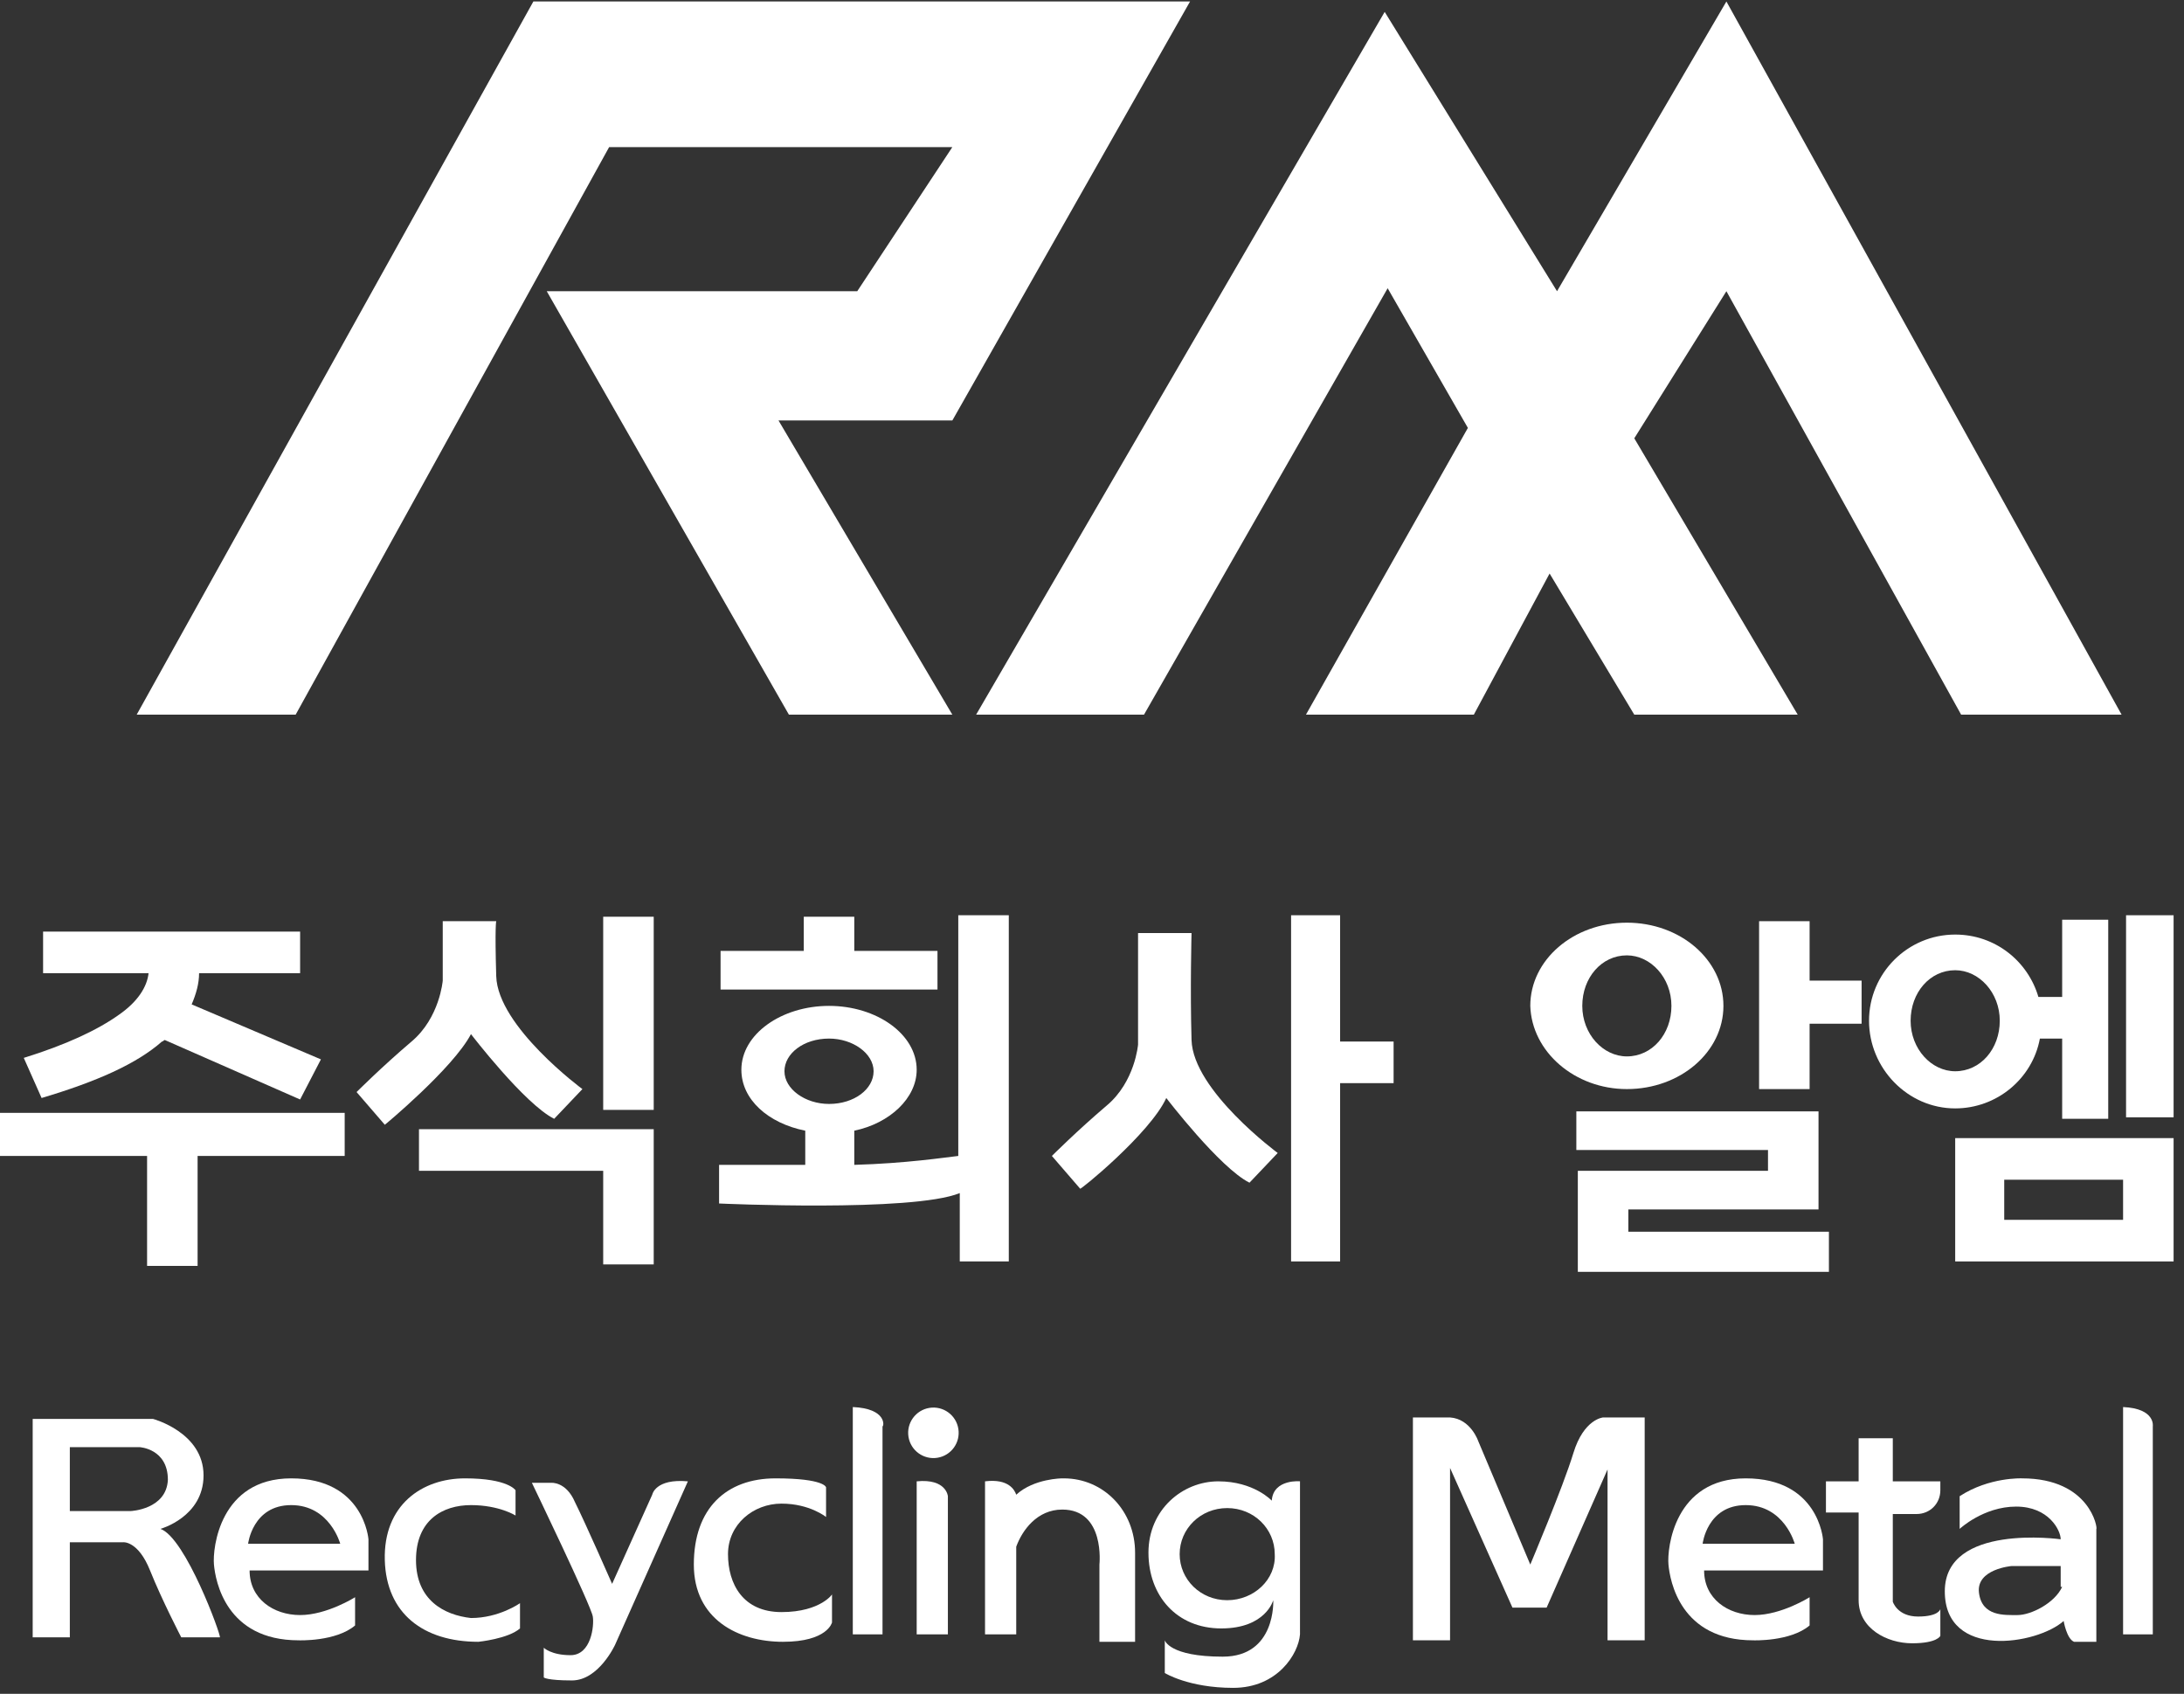
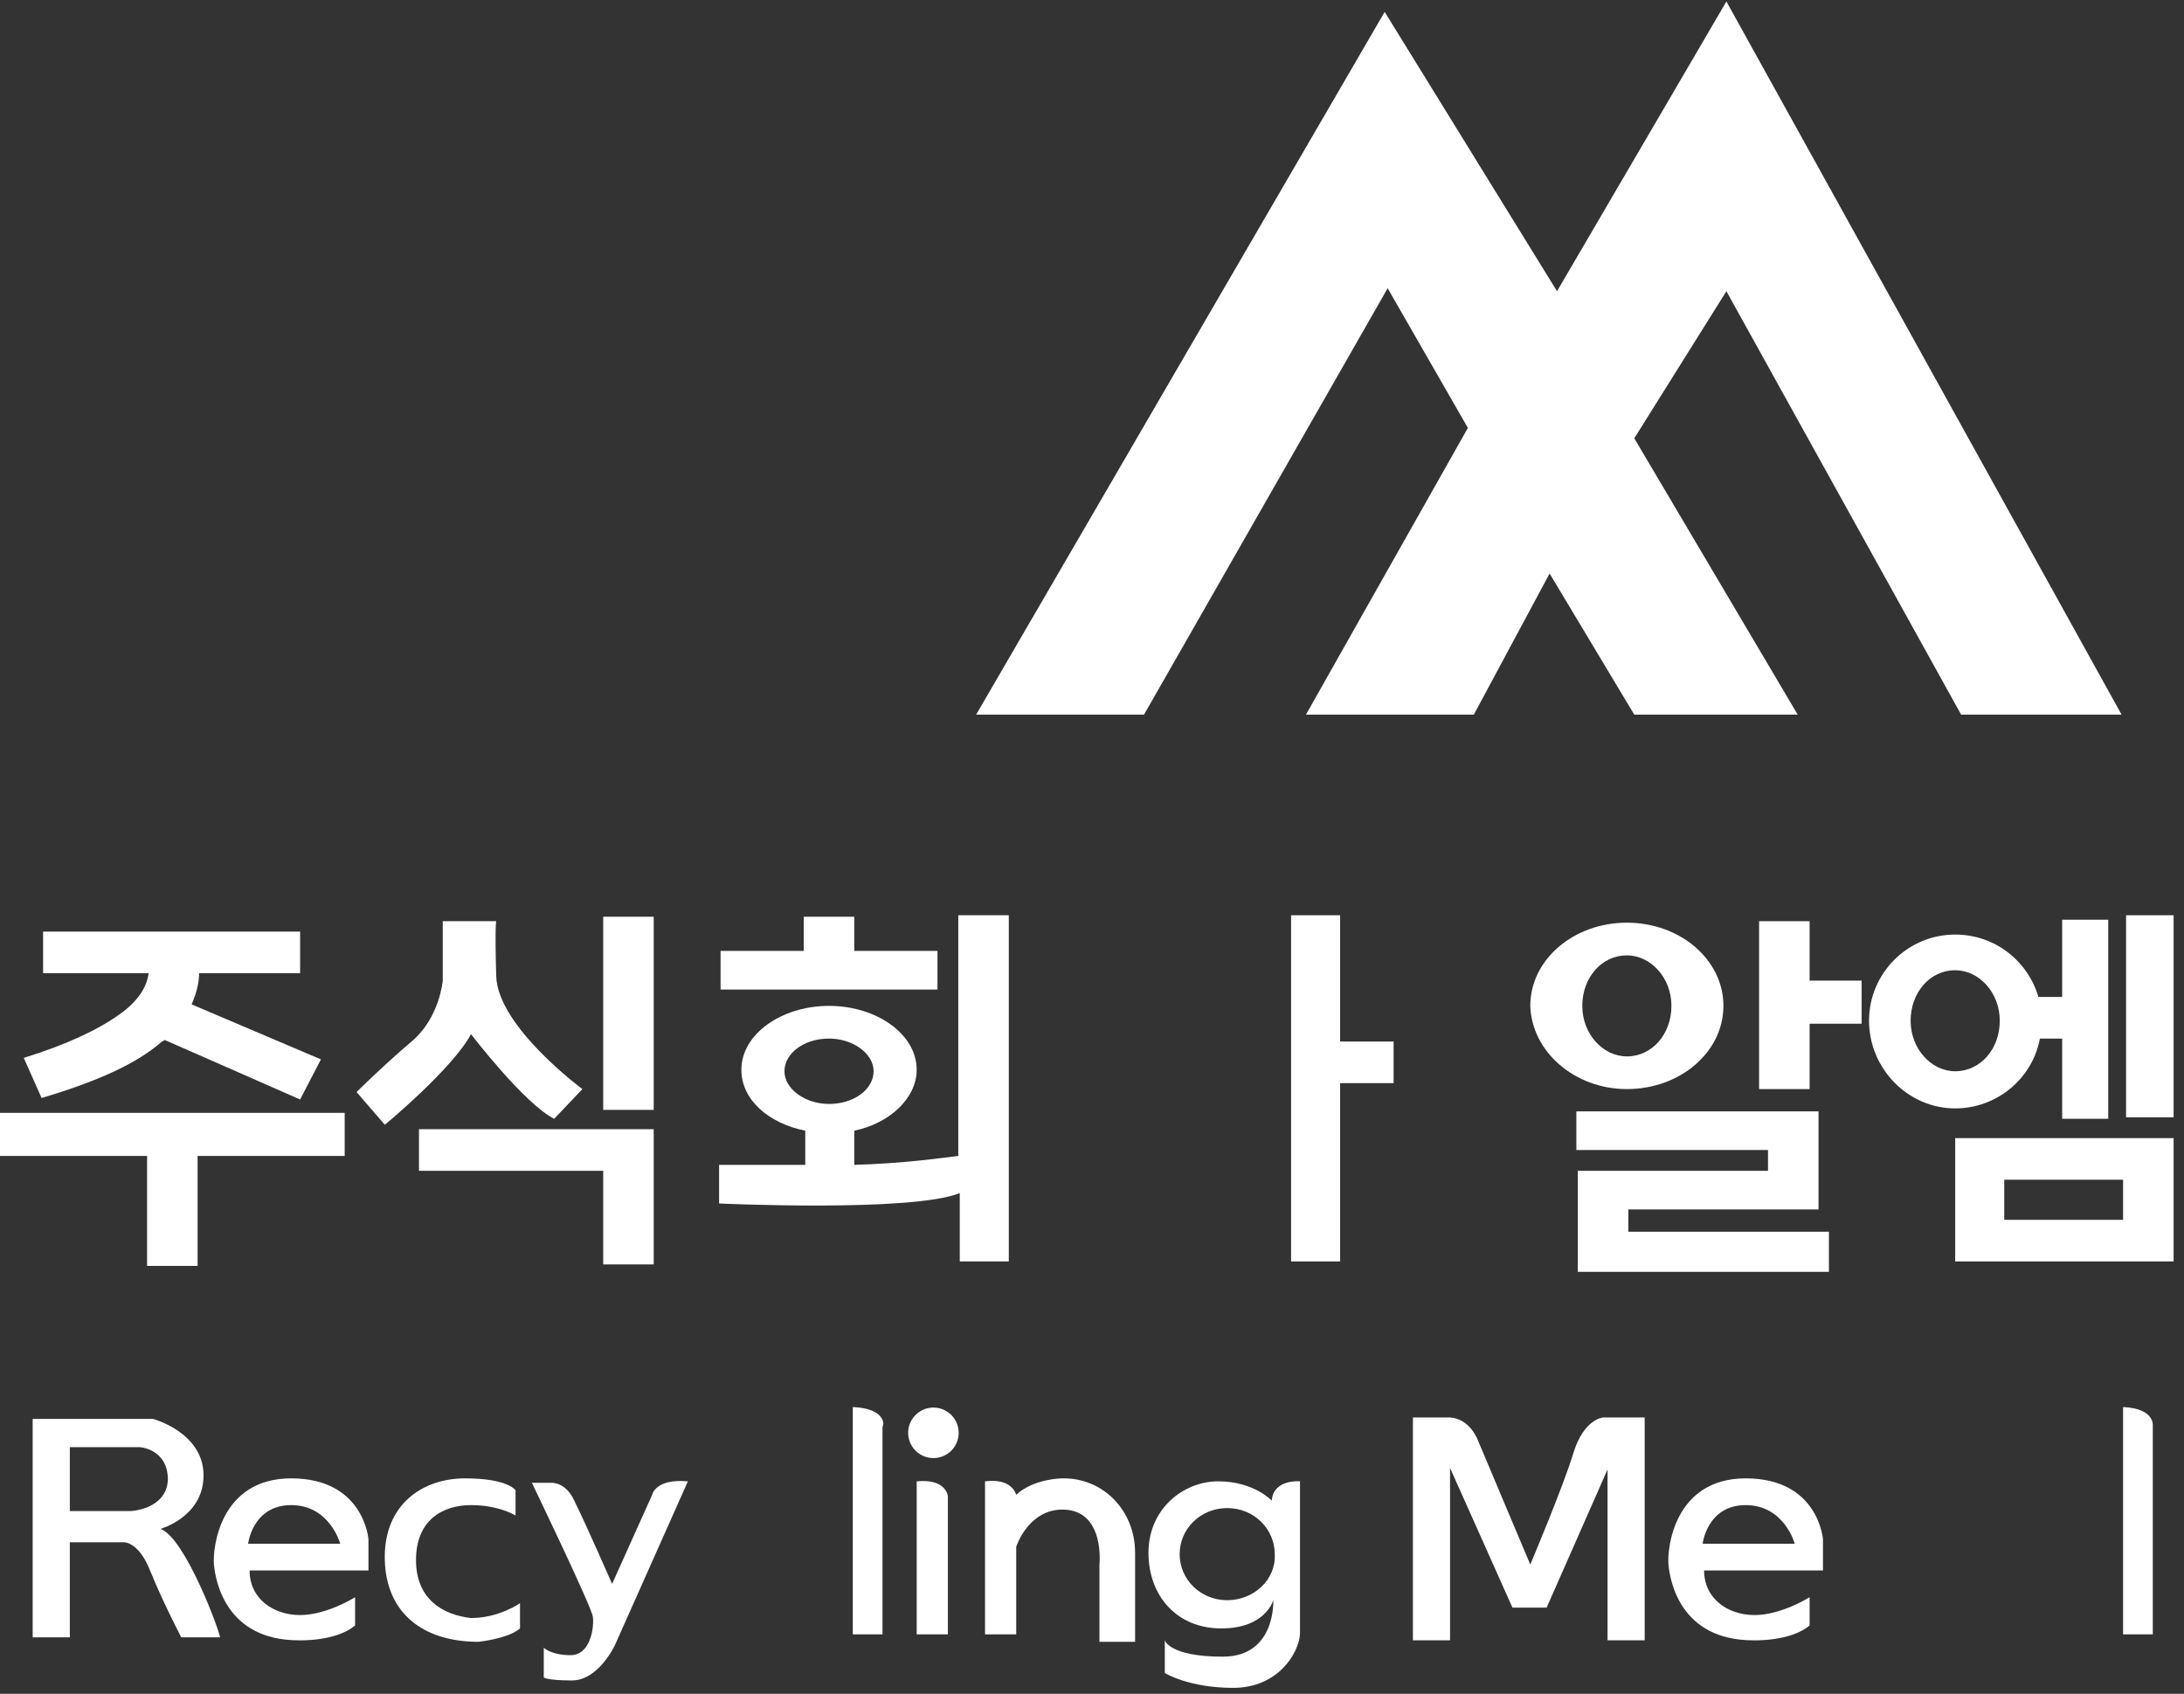
<svg xmlns="http://www.w3.org/2000/svg" width="147" height="114" viewBox="0 0 147 114" fill="none">
  <rect x="0" y="0" width="147" height="114" fill="#333333" stroke="none" />
  <path d="M63.098 98.113C64.025 97.963 64.654 97.09 64.504 96.164C64.355 95.237 63.482 94.607 62.555 94.757C61.628 94.907 60.998 95.78 61.148 96.707C61.298 97.633 62.171 98.263 63.098 98.113Z" fill="white" />
  <path d="M142.9 94.7V110H144.9V96C144.9 96 145.1 94.8 142.9 94.7Z" fill="white" />
  <path d="M10.8 102.9C10.8 102.9 13.7 102.1 13.7 99.3C13.7 96.4 10.3 95.5 10.3 95.5H2.2V110.2H4.7V103.8H8.3C8.3 103.8 9.3 103.7 10.1 105.7C10.9 107.7 12.2 110.2 12.2 110.2H14.8C14.9 110.1 12.5 103.5 10.8 102.9ZM8.8 101.7H4.7V97.4H9.4C9.4 97.4 11.3 97.5 11.3 99.6C11.2 101.6 8.8 101.7 8.8 101.7Z" fill="white" />
  <path d="M19.6 99.5C14.8 99.5 14.3 104.2 14.4 105.3C14.5 106.4 15.2 110.4 20.1 110.4C20.1 110.4 22.6 110.5 23.9 109.4V107.5C23.9 107.5 22 108.7 20.2 108.7C18.4 108.7 16.8 107.6 16.8 105.7H24.8V103.6C24.8 103.6 24.5 99.5 19.6 99.5ZM16.7 103.9C16.7 103.9 17 101.3 19.6 101.3C22.2 101.3 22.9 103.9 22.9 103.9H16.7Z" fill="white" />
  <path d="M28 105C28 102.3 29.8 101.3 31.7 101.3C33.6 101.3 34.7 102 34.7 102V100.3C34.7 100.3 34.2 99.5 31.3 99.5C28.4 99.5 25.8 101.3 25.9 105C26 108.6 28.5 110.5 32.2 110.5C32.2 110.5 34.2 110.3 35 109.6V107.9C35 107.9 33.6 108.9 31.7 108.9C29.9 108.7 28 107.7 28 105Z" fill="white" />
  <path d="M117.5 99.5C112.7 99.5 112.2 104.2 112.3 105.3C112.4 106.4 113.1 110.4 118 110.4C118 110.4 120.5 110.5 121.8 109.4V107.5C121.8 107.5 119.9 108.7 118.1 108.7C116.3 108.7 114.7 107.6 114.7 105.7H122.7V103.6C122.7 103.6 122.4 99.5 117.5 99.5ZM114.6 103.9C114.6 103.9 114.9 101.3 117.5 101.3C120.1 101.3 120.8 103.9 120.8 103.9H114.6Z" fill="white" />
  <path d="M43.9 100.6L41.2 106.6C41.2 106.6 39.4 102.5 38.7 101.1C38.1 99.7 37.1 99.8 37.1 99.8H35.8C35.8 99.8 39.8 108.1 39.9 108.8C40 109.4 39.8 111.4 38.4 111.4C37.1 111.4 36.6 110.9 36.6 110.9V112.9C36.6 112.9 36.8 113.1 38.5 113.1C40.3 113.1 41.4 110.7 41.4 110.7L46.3 99.7C44.1 99.5 43.9 100.6 43.9 100.6Z" fill="white" />
-   <path d="M52.6 108.5C50 108.5 49 106.6 49 104.6C49 102.6 50.7 101.2 52.6 101.2C54.5 101.2 55.6 102.1 55.6 102.1V100.1C55.6 100.1 55.5 99.5 52.2 99.5C48.9 99.5 46.7 101.5 46.7 105.3C46.7 109 49.7 110.5 52.7 110.5C55.7 110.5 56 109.2 56 109.2V107.3C56.1 107.2 55.3 108.5 52.6 108.5Z" fill="white" />
  <path d="M57.4 94.7V110H59.4V96C59.5 96 59.7 94.8 57.4 94.7Z" fill="white" />
  <path d="M61.7 99.7V110H63.8V100.7C63.8 100.7 63.7 99.5 61.7 99.7Z" fill="white" />
  <path d="M71.6 99.5H71.5C71.5 99.5 69.6 99.5 68.4 100.6C68.3 100.3 67.9 99.5 66.3 99.7V110H68.4V104.1C68.8 103 69.8 101.6 71.5 101.6C74.4 101.6 74 105.3 74 105.3V110.5H76.4V104.5C76.4 101.7 74.3 99.5 71.6 99.5Z" fill="white" />
  <path d="M85.6 101C85.6 101 84.4 99.7 82 99.7C79.6 99.7 77.3 101.6 77.3 104.5C77.3 107.4 79.2 109.6 82.2 109.6C85.2 109.6 85.7 107.7 85.7 107.7C85.7 107.7 85.9 111.5 82.3 111.5C78.7 111.5 78.4 110.4 78.4 110.4V112.6C78.4 112.6 80 113.6 83 113.6C86 113.6 87.4 111.3 87.5 110V99.7C87.6 99.7 85.7 99.5 85.6 101ZM82.6 107.7C80.8 107.7 79.4 106.3 79.4 104.6C79.4 102.9 80.8 101.5 82.6 101.5C84.4 101.5 85.8 102.9 85.8 104.6C85.9 106.3 84.4 107.7 82.6 107.7Z" fill="white" />
  <path d="M108.2 95.4H107.9C107.9 95.4 106.6 95.5 105.9 97.8C105.2 100.1 103 105.3 103 105.3L99.5 97C99.5 97 99 95.5 97.6 95.4H95.1V110.4H97.6V98.8L101.8 108.2H104.1L108.2 98.9V110.4H110.7V95.4H108.6H108.2Z" fill="white" />
-   <path d="M127.4 96.8H125.1V99.7H122.9V101.8H125.1V107.7C125.1 109.6 127 110.6 128.7 110.6C130.4 110.6 130.6 110.1 130.6 110.1V108.3C130.6 108.3 130.5 108.8 129.1 108.8C127.7 108.8 127.4 107.8 127.4 107.8V101.9H129C129.9 101.9 130.6 101.2 130.6 100.3V99.7H127.4V96.8Z" fill="white" />
-   <path d="M136.1 99.5C136.1 99.5 133.9 99.4 131.9 100.7V102.9C131.9 102.9 133.5 101.4 135.7 101.4C137.9 101.4 138.7 103 138.7 103.6C138.7 103.6 130.9 102.5 130.9 107.1C130.9 111.7 137.1 110.7 138.9 109.1C138.9 109.1 139.1 110.3 139.6 110.5H141.1V102.9C141.2 102.9 140.7 99.5 136.1 99.5ZM138.8 106.8C138.3 107.9 136.7 108.7 135.8 108.7C134.9 108.7 133.4 108.8 133.2 107.2C133 105.6 135.4 105.4 135.4 105.4H138.7V106.8H138.8Z" fill="white" />
  <path d="M9.9 85.2H13.3V77.8H23.2V74.9H0V77.8H9.9V85.2Z" fill="white" />
  <path d="M8 68.3C6.6 69.3 4.5 70.3 1.6 71.2L2.8 73.9C6.5 72.8 9.2 71.6 10.9 70.1C11 70.1 11 70 11.1 70L20.2 74L21.6 71.3L12.9 67.6C13.2 66.9 13.4 66.2 13.4 65.5H20.2V62.7H2.9V65.5H10C9.9 66.4 9.3 67.4 8 68.3Z" fill="white" />
  <path d="M44 61.7H40.6V74.7H44V61.7Z" fill="white" />
  <path d="M44 85.1V76H28.2V78.8H40.6V85.1H44Z" fill="white" />
  <path d="M67.9 84.9V61.6H64.5V77.8C63.6 77.9 61 78.3 57.5 78.4V76.1C59.9 75.6 61.7 73.9 61.7 72C61.7 69.6 59 67.7 55.8 67.7C52.6 67.7 49.9 69.6 49.9 72C49.9 74 51.7 75.6 54.2 76.1V78.4H48.4V81C48.4 81 61.4 81.6 64.6 80.3V84.9H67.9ZM52.8 72.1C52.8 70.9 54.1 69.9 55.8 69.9C57.4 69.9 58.8 70.9 58.8 72.1C58.8 73.3 57.5 74.3 55.8 74.3C54.2 74.3 52.8 73.3 52.8 72.1Z" fill="white" />
  <path d="M63.1 64H57.5V61.7H54.1V64H48.5V66.6H63.1V64Z" fill="white" />
  <path d="M90.2 61.6H86.9V84.9H90.2V72.9H93.8V70.1H90.2V61.6Z" fill="white" />
  <path d="M121.8 68.9H125.3V66H121.8V62H118.4V73.3H121.8V68.9Z" fill="white" />
  <path d="M106.2 78.8V85.6H123.1V82.9H109.6V81.4H122.4V74.8H106.1V77.4H119V78.8H106.2Z" fill="white" />
  <path d="M146.3 61.6H143.1V75.2H146.3V61.6Z" fill="white" />
  <path d="M131.6 84.9H146.3V76.6H131.6V84.9ZM134.9 79.4H142.9V82.1H134.9V79.4Z" fill="white" />
-   <path d="M78.5 73.9C78.5 73.9 82.1 78.6 84.1 79.6L86 77.6C86 77.6 80.3 73.4 80.2 70C80.1 66.6 80.2 62.8 80.2 62.8H76.6V70.3C76.6 70.3 76.4 72.8 74.5 74.4C72.5 76.1 70.8 77.8 70.8 77.8L72.7 80C72.6 80.2 77.4 76.3 78.5 73.9Z" fill="white" />
  <path d="M31.7 69.6C31.7 69.6 35.3 74.3 37.3 75.3L39.2 73.3C39.2 73.3 33.5 69.1 33.4 65.7C33.3 62.3 33.4 62 33.4 62H29.8V66C29.8 66 29.6 68.5 27.7 70.1C25.7 71.8 24 73.5 24 73.5L25.9 75.7C25.8 75.8 30.5 71.9 31.7 69.6Z" fill="white" />
  <path d="M109.5 73.3C113.1 73.3 116 70.8 116 67.7C116 64.6 113.1 62.1 109.5 62.1C105.9 62.1 103 64.6 103 67.7C103.1 70.8 106 73.3 109.5 73.3ZM109.5 64.3C111.1 64.3 112.5 65.8 112.5 67.7C112.5 69.6 111.2 71.1 109.5 71.1C107.9 71.1 106.5 69.6 106.5 67.7C106.5 65.8 107.8 64.3 109.5 64.3Z" fill="white" />
  <path d="M131.6 74.6C134.4 74.6 136.8 72.6 137.3 69.9H138.8V75.3H141.9V61.9H138.8V67.1H137.2C136.5 64.7 134.3 62.9 131.6 62.9C128.4 62.9 125.8 65.5 125.8 68.7C125.8 71.9 128.4 74.6 131.6 74.6ZM131.6 65.3C133.2 65.3 134.6 66.8 134.6 68.7C134.6 70.6 133.3 72.1 131.6 72.1C130 72.1 128.6 70.6 128.6 68.7C128.6 66.8 129.9 65.3 131.6 65.3Z" fill="white" />
-   <path d="M19.9 48.1L41 9.9H64.1L57.7 19.6H38.3H36.8L53.1 48.1H64.1L52.4 28.3H64.1L80.1 0.1H35.9L9.2 48.1H19.9Z" fill="white" />
  <path d="M65.7 48.1L93.2 0.8L104.8 19.6L116.2 0.1L142.8 48.1H132L116.2 19.6L110 29.5L121 48.1H110L104.3 38.6L99.2 48.1H87.9L98.8 28.8L93.4 19.4L77 48.1H65.7Z" fill="white" />
</svg>